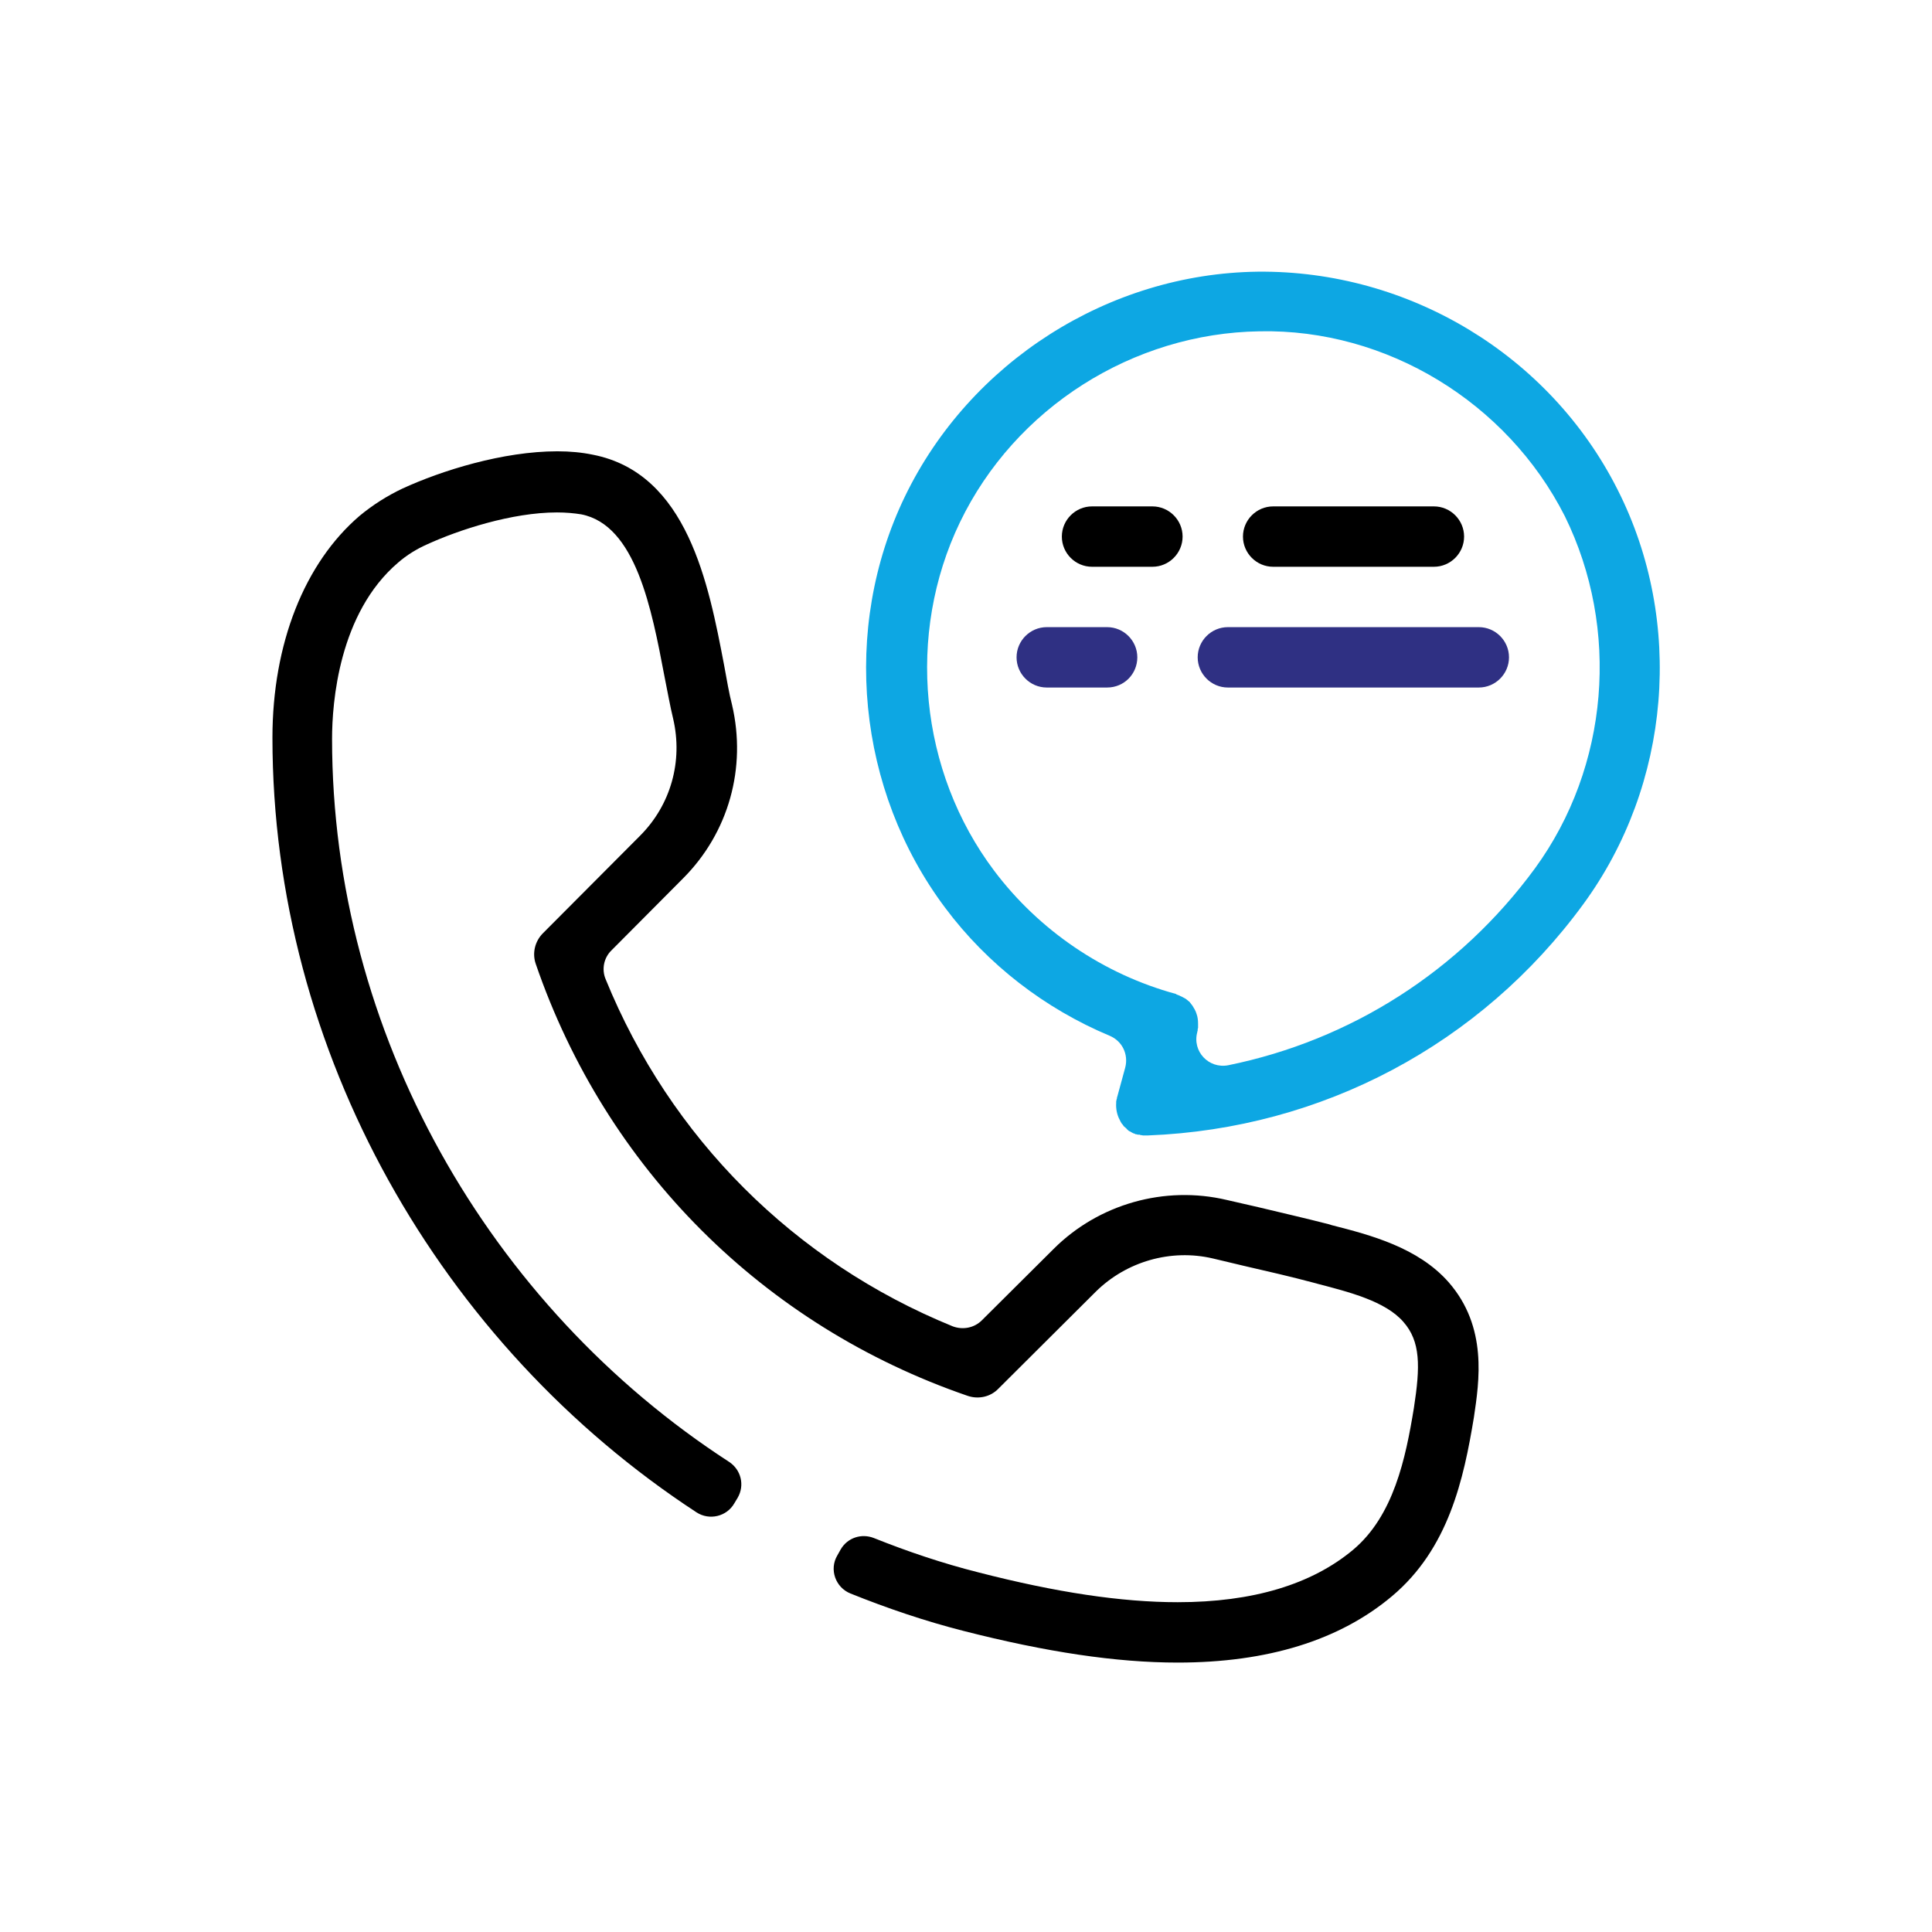
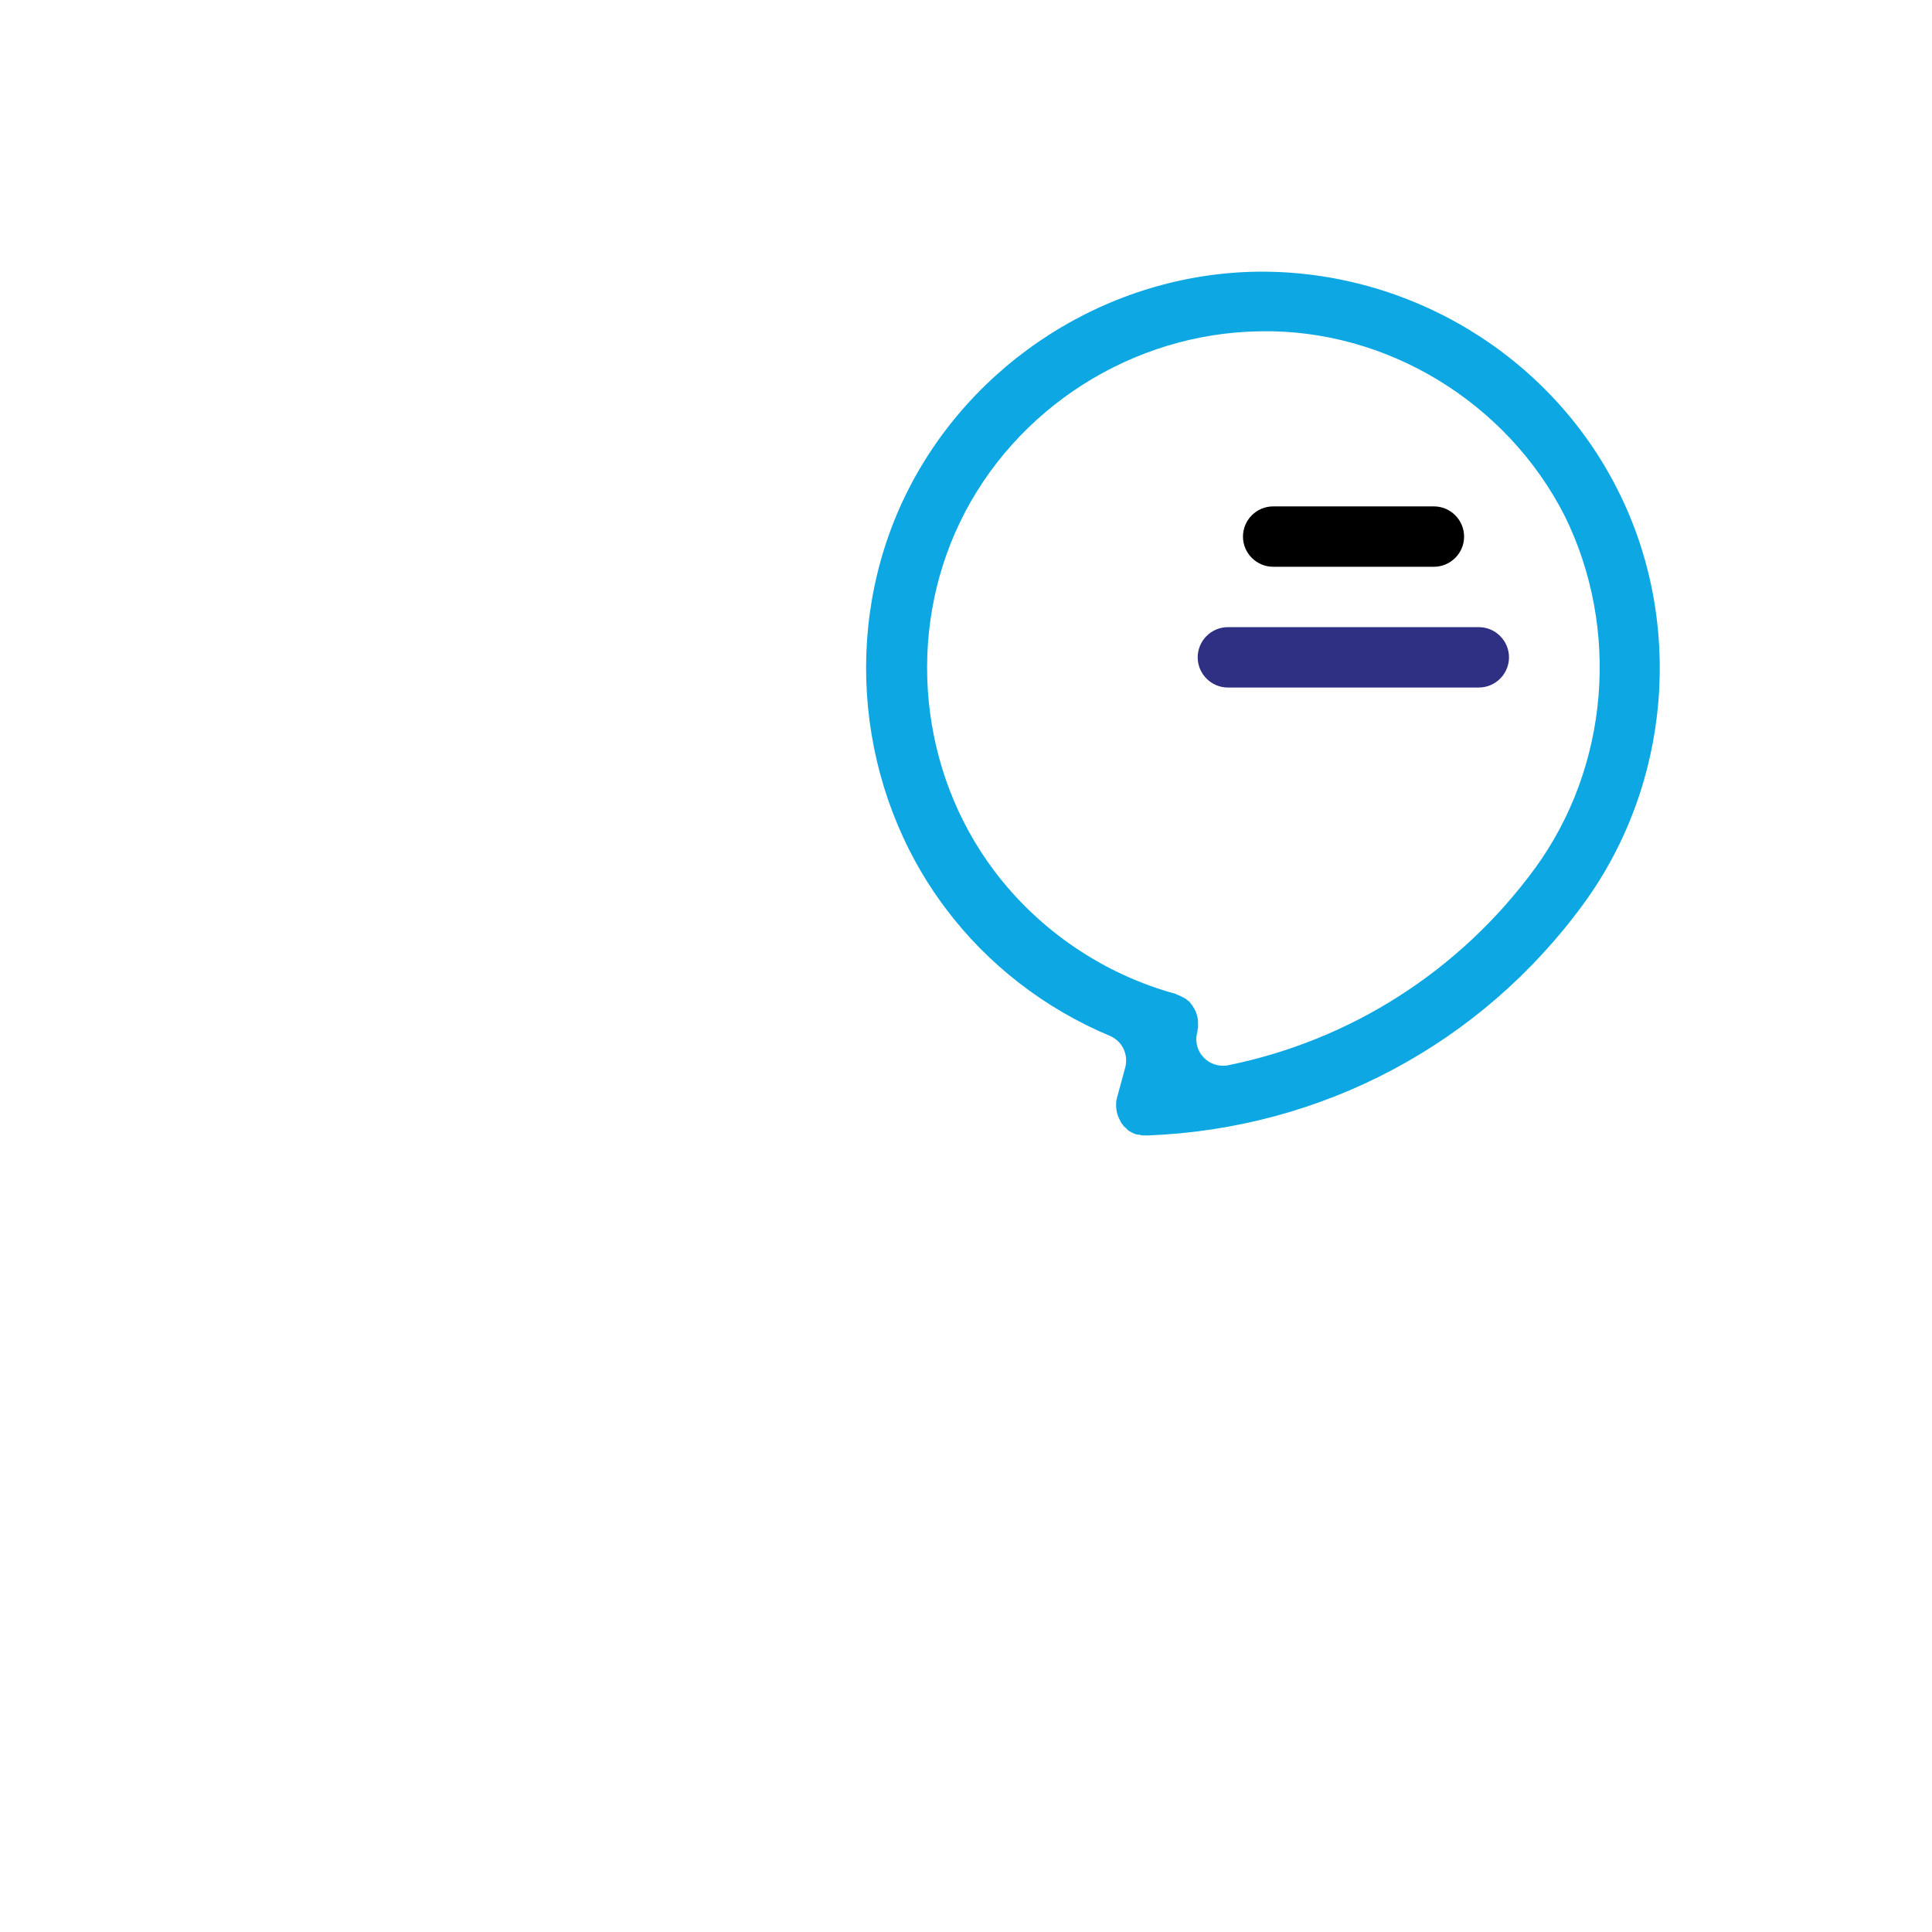
<svg xmlns="http://www.w3.org/2000/svg" version="1.1" id="Layer_1" x="0px" y="0px" viewBox="0 0 512 512" style="enable-background:new 0 0 512 512;" xml:space="preserve">
  <style type="text/css"> .st0{fill:#2F3083;} .st1{fill:#0DA7E3;} </style>
  <g>
    <path class="st0" d="M391.9,182.2h-66.5c-4.4,0-8-3.6-8-8s3.6-8,8-8h66.5c4.4,0,8,3.6,8,8S396.3,182.2,391.9,182.2z" />
  </g>
  <g>
-     <path class="st0" d="M293.4,182.2h-16c-4.4,0-8-3.6-8-8s3.6-8,8-8h16c4.4,0,8,3.6,8,8S297.9,182.2,293.4,182.2z" />
-   </g>
+     </g>
  <g>
    <path d="M380,150.2h-42.6c-4.4,0-8-3.6-8-8s3.6-8,8-8H380c4.4,0,8,3.6,8,8S384.4,150.2,380,150.2z" />
  </g>
  <g>
-     <path d="M305.4,150.2h-16c-4.4,0-8-3.6-8-8s3.6-8,8-8h16c4.4,0,8,3.6,8,8S309.8,150.2,305.4,150.2z" />
-   </g>
+     </g>
  <g>
    <path class="st1" d="M317.3,272.9c0.1-0.4,0.1-0.7,0.1-1.1C317.5,272.2,317.4,272.5,317.3,272.9z" />
  </g>
  <g>
    <path class="st1" d="M428.7,129.8c-18-35.7-55.3-58.2-95.4-57.8c-39.6,0.5-76.3,24-93.5,59.6c-16.9,35-12.7,77.8,10.7,109 c11.2,15,26.4,26.7,43.6,33.9c3.3,1.4,5,4.9,4.1,8.4l-2.1,7.7l-0.1,0.3c0,0.1,0,0.1,0,0.2c0,0.1-0.1,0.2-0.1,0.3 c0,0.2-0.1,0.4-0.1,0.5c0,0.1,0,0.2,0,0.4c-0.1,1.5,0.2,3.1,0.9,4.4c0.1,0.2,0.2,0.4,0.3,0.6c0,0,0,0,0,0c0.1,0.2,0.2,0.3,0.3,0.5 c0,0,0.1,0.1,0.1,0.1c0.1,0.1,0.2,0.2,0.3,0.4c0.1,0.2,0.3,0.3,0.5,0.5c0.1,0.1,0.3,0.2,0.4,0.4c0,0,0.1,0.1,0.1,0.1 c0.1,0.1,0.2,0.1,0.2,0.2c0.1,0.1,0.3,0.2,0.4,0.3c0,0,0,0,0.1,0c0.2,0.1,0.3,0.2,0.5,0.3c0.1,0,0.1,0.1,0.2,0.1 c0.2,0.1,0.3,0.2,0.5,0.2c0.1,0,0.1,0.1,0.2,0.1c0.1,0.1,0.2,0.1,0.4,0.1c0.1,0,0.2,0.1,0.4,0.1c0,0,0.1,0,0.1,0c0.1,0,0.1,0,0.2,0 c0.1,0,0.2,0,0.3,0.1c0,0,0.1,0,0.1,0c0.2,0,0.4,0.1,0.6,0.1c0.3,0,0.5,0,0.8,0h0.2c0.1,0,0.3,0,0.4,0c46-1.8,88.1-24.1,115.3-61.3 C442.8,207.9,446.4,164.8,428.7,129.8z M406.8,230.1c-20,27.3-48.9,45.6-81.3,52.2c-5.2,1-9.6-3.7-8.2-8.8l0,0l0-0.1 c0.1-0.2,0.1-0.3,0.1-0.5c0-0.2,0-0.3,0.1-0.5c0-0.1,0-0.2,0-0.3c0-0.2,0-0.5,0-0.8c0-0.9-0.1-1.8-0.4-2.6 c-0.1-0.4-0.3-0.8-0.5-1.2c-0.2-0.3-0.4-0.7-0.6-1c-0.2-0.3-0.5-0.6-0.7-0.9c-0.1-0.1-0.1-0.2-0.2-0.2c-0.2-0.1-0.3-0.3-0.5-0.4 c-0.3-0.3-0.7-0.5-1.1-0.7c-0.3-0.2-0.7-0.3-1-0.5c-0.1,0-0.2-0.1-0.3-0.1c-0.1,0-0.2-0.1-0.2-0.1c-0.1,0-0.2,0-0.2-0.1 c-0.1,0-0.1,0-0.2-0.1c-19.1-5.2-36.2-16.8-48.1-32.6c-19.9-26.4-23.4-62.7-9.1-92.4c14.6-30.3,45.8-50.1,79.4-50.6 c33.6-0.7,65.6,18.8,80.9,49C429.4,166.7,426.4,203.2,406.8,230.1z" />
-     <path class="st1" d="M304,300.8c-0.1,0-0.2,0-0.2,0c-0.3,0-0.5,0-0.8,0c0.3,0,0.5,0,0.8,0H304z" />
+     <path class="st1" d="M304,300.8c-0.1,0-0.2,0-0.2,0c-0.3,0-0.5,0-0.8,0c0.3,0,0.5,0,0.8,0z" />
    <path class="st1" d="M311.8,263.7c-0.1,0-0.2,0-0.2-0.1c-0.1,0-0.1,0-0.2-0.1c0.1,0,0.1,0,0.2,0 C311.6,263.6,311.7,263.7,311.8,263.7z" />
  </g>
  <g>
-     <path d="M383.9,339.8c-8.1-9.2-20.7-12.5-30.9-15.1l-1-0.3c-6.2-1.6-12.4-3-18.6-4.5l-8.3-1.9c-16.5-3.9-34,1.1-45.9,13l-19,18.9 c-2,2-5,2.6-7.7,1.6c-42-17.1-74.9-50-92-92c-1.1-2.6-0.5-5.7,1.6-7.7l18.9-19c12.1-12.1,16.9-29.3,13-46 c-0.8-3.1-1.4-6.7-2.1-10.5c-4.1-21.5-9.7-50.9-34.8-55.8c-2.9-0.6-6-0.9-9.4-0.9c-14.4,0-30.7,5.1-41.1,9.9 c-4,1.9-7.8,4.3-11.3,7.2c-14.6,12.5-23.1,33.9-23.1,58.8c0,83.4,44.5,160.9,112.4,205.3c3.4,2.2,8,1.1,10-2.4l0.9-1.5 c1.9-3.3,0.9-7.4-2.3-9.5C129.5,346.1,88,273.7,88,195.8c0-9.6,1.8-33.3,17.5-46.7c2.3-2,4.9-3.6,7.6-4.8 c8.5-3.9,22.6-8.5,34.5-8.5c2.4,0,4.5,0.2,6.4,0.5c14.5,2.8,18.7,25.1,22.1,43c0.8,4,1.5,7.9,2.3,11.2c2.6,11.2-0.6,22.8-8.8,31 l-25.7,25.8c-2.2,2.2-2.9,5.4-1.9,8.2c18.6,54.1,60.3,95.8,114.4,114.4c2.9,1,6.1,0.3,8.2-1.9l25.8-25.7c8.1-8,19.9-11.4,31-8.8 l8.4,2c6.1,1.4,12.2,2.8,18.2,4.4l1.1,0.3c8.4,2.2,18,4.6,22.8,10.1c4.6,5.2,4.5,11.8,2.8,22.8c-2.2,13.5-5.4,28.6-16.1,37.6 c-11,9.2-26.6,13.9-46.5,13.9c-14.9,0-32.2-2.6-52.8-7.9c-9.5-2.4-18.7-5.5-27.7-9.1c-3.3-1.3-7-0.1-8.8,3l-0.9,1.6 c-2.2,3.7-0.5,8.5,3.5,10.1c9.7,3.9,19.7,7.3,29.9,9.9c21.9,5.6,40.5,8.4,56.8,8.4c23.8,0,42.9-5.9,56.8-17.6 c15-12.6,19-31,21.7-47.4C392,366.1,394.3,351.7,383.9,339.8z" />
-   </g>
+     </g>
</svg>